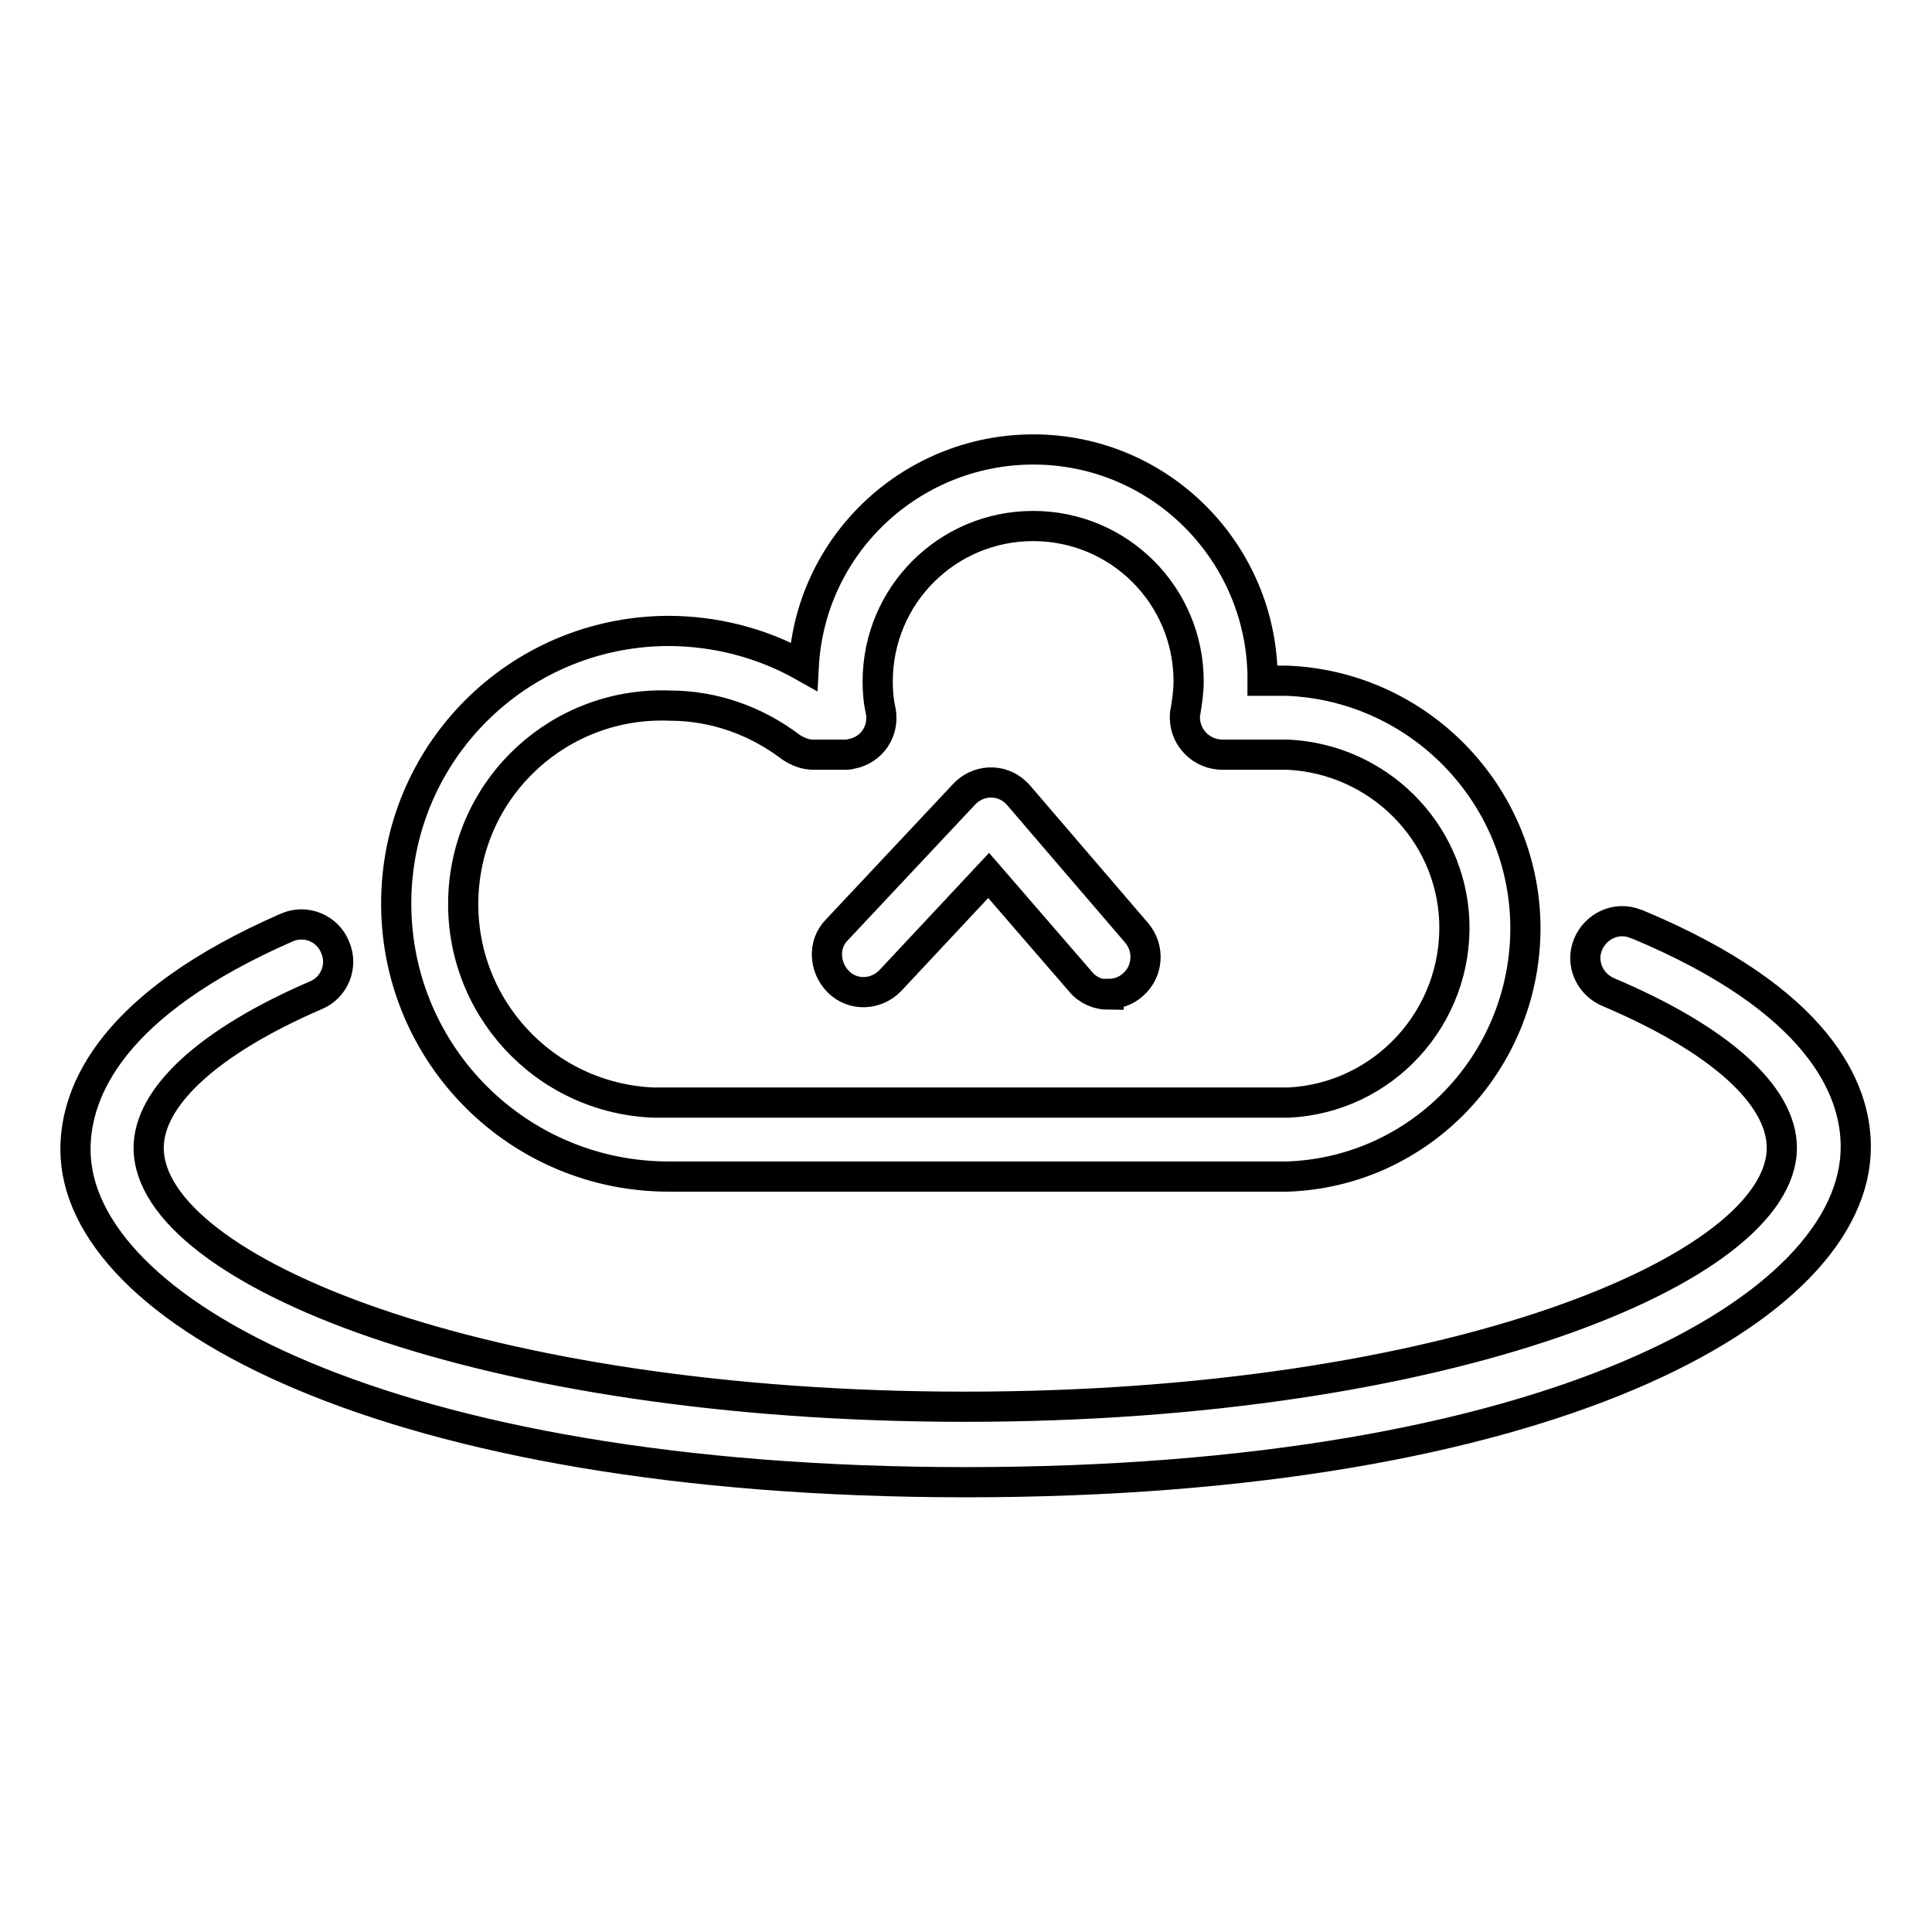
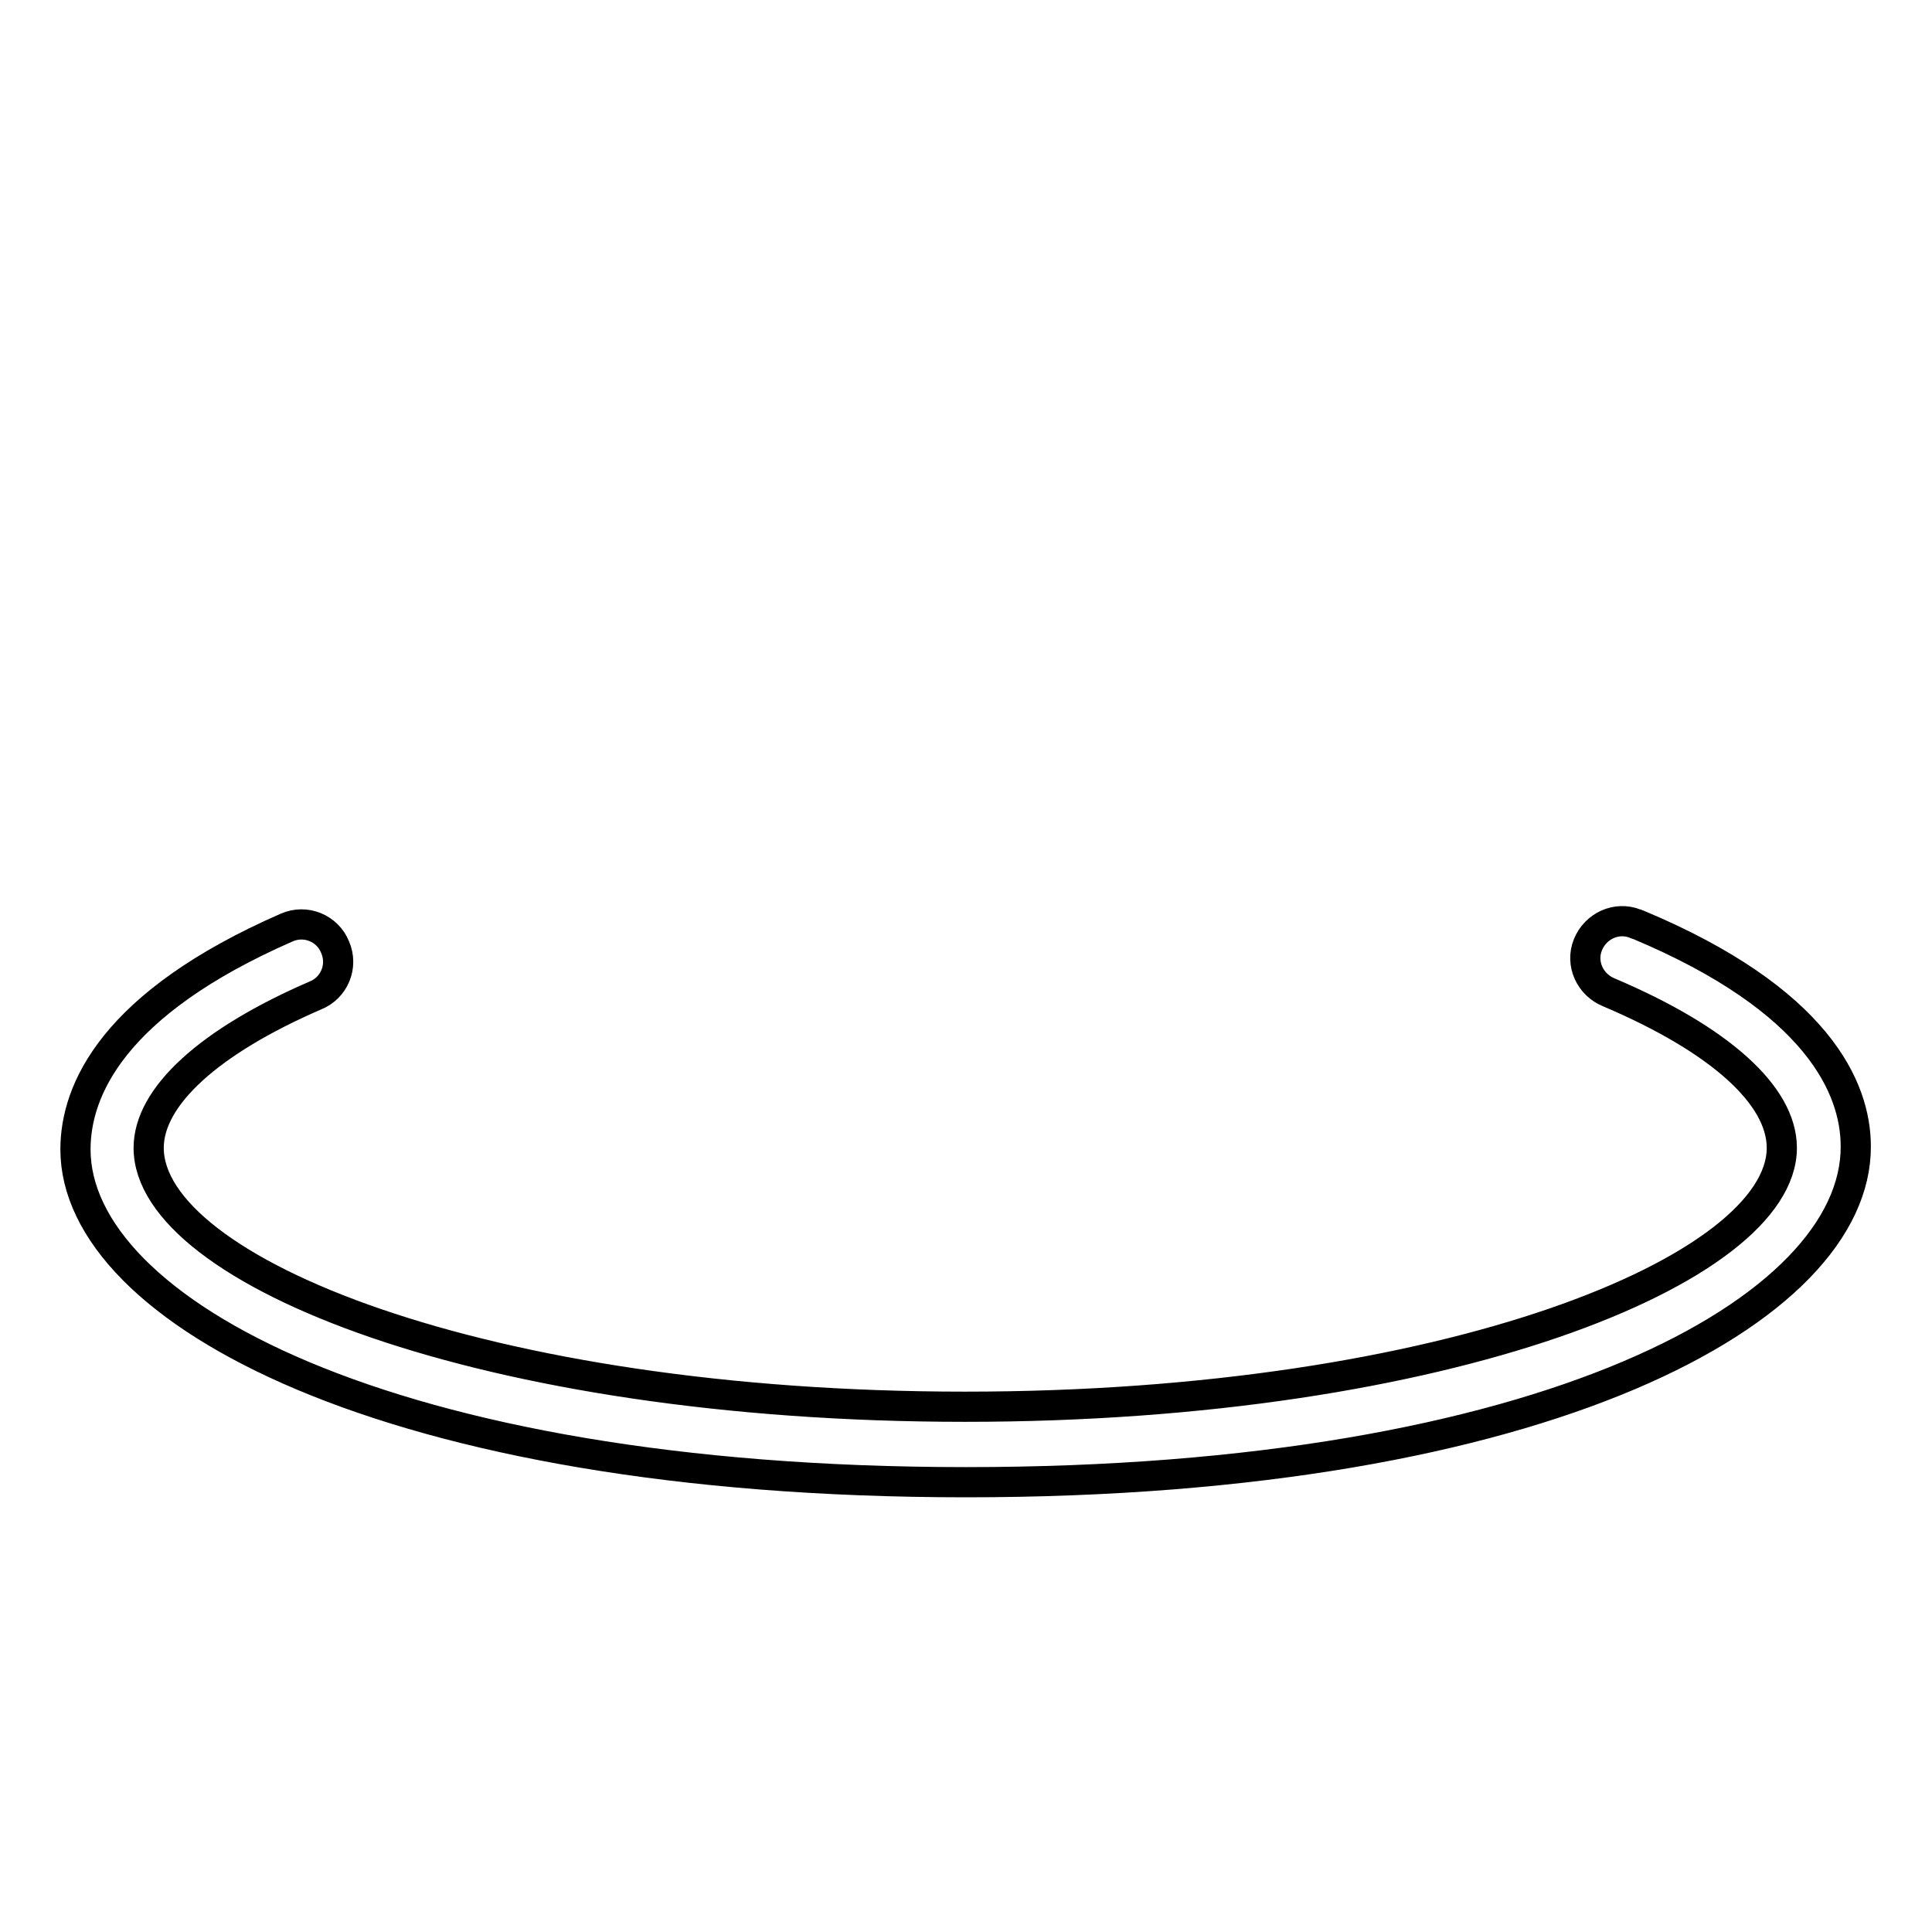
<svg xmlns="http://www.w3.org/2000/svg" version="1.1" x="0px" y="0px" viewBox="0 0 256 256" enable-background="new 0 0 256 256" xml:space="preserve">
  <g>
-     <path stroke-width="4" fill-opacity="0" stroke="#000000" d="M128,196.4c-76.7,0-118-22.8-118-44.1c0-7.8,4.9-19.3,28-29.4c2.5-1.1,5.4,0.1,6.4,2.6 c1.1,2.5-0.1,5.4-2.6,6.4c-14.1,6.1-22.1,13.4-22.1,20.2c0,16.3,44.4,34.3,108.2,34.3c63.8,0,108.2-18.2,108.2-34.3 c0-7-8.3-14.4-22.9-20.6c-2.5-1-3.8-3.8-2.8-6.3c1-2.5,3.8-3.8,6.3-2.8c0.1,0,0.2,0.1,0.3,0.1c23.9,10,28.9,21.7,28.9,29.4 C246,173.5,204.9,196.4,128,196.4L128,196.4z" />
-     <path stroke-width="4" fill-opacity="0" stroke="#000000" d="M146.9,131.8c-1.4,0-2.8-0.6-3.7-1.7L131,116l-13,13.9c-1.9,2-5,2.1-6.9,0.2s-2.1-5-0.2-6.9l16.8-17.9 c1.8-2,4.9-2.2,6.9-0.3c0.1,0.1,0.2,0.2,0.3,0.3l15.7,18.3c1.8,2.1,1.5,5.2-0.5,6.9c-0.9,0.8-2,1.2-3.2,1.2V131.8z" />
-     <path stroke-width="4" fill-opacity="0" stroke="#000000" d="M170.6,155.9H88.8c-20,0.1-36.2-16-36.3-36c-0.1-20,16-36.2,36-36.3c6.3,0,12.5,1.6,18,4.7 c0.9-16.8,15.3-29.6,32.1-28.7c16.2,0.9,28.8,14.4,28.7,30.6h3.2c18.1,0.7,32.3,16,31.6,34.1C201.4,141.5,187.7,155.3,170.6,155.9z  M88.8,93.5c-14.5-0.6-26.8,10.6-27.4,25.2c-0.6,14.5,10.6,26.8,25.2,27.4c0.8,0,1.5,0,2.3,0h81.8c12.7-0.6,22.5-11.4,22-24.1 c-0.5-11.9-10.1-21.4-22-22H162c-2.7,0-4.9-2.1-5-4.8c0-0.3,0-0.7,0.1-1c0.2-1.3,0.4-2.6,0.4-3.9c0-11.4-9.2-20.6-20.6-20.6 c-11.4,0-20.6,9.2-20.6,20.6c0,1.3,0.1,2.6,0.4,3.9c0.5,2.7-1.2,5.2-3.9,5.7c-0.3,0.1-0.7,0.1-1,0.1h-4c-1.1,0-2.1-0.4-3-1 C100.2,95.5,94.6,93.5,88.8,93.5z" />
+     <path stroke-width="4" fill-opacity="0" stroke="#000000" d="M128,196.4c-76.7,0-118-22.8-118-44.1c0-7.8,4.9-19.3,28-29.4c2.5-1.1,5.4,0.1,6.4,2.6 c1.1,2.5-0.1,5.4-2.6,6.4c-14.1,6.1-22.1,13.4-22.1,20.2c0,16.3,44.4,34.3,108.2,34.3c63.8,0,108.2-18.2,108.2-34.3 c0-7-8.3-14.4-22.9-20.6c-2.5-1-3.8-3.8-2.8-6.3c1-2.5,3.8-3.8,6.3-2.8c0.1,0,0.2,0.1,0.3,0.1c23.9,10,28.9,21.7,28.9,29.4 C246,173.5,204.9,196.4,128,196.4z" />
  </g>
</svg>